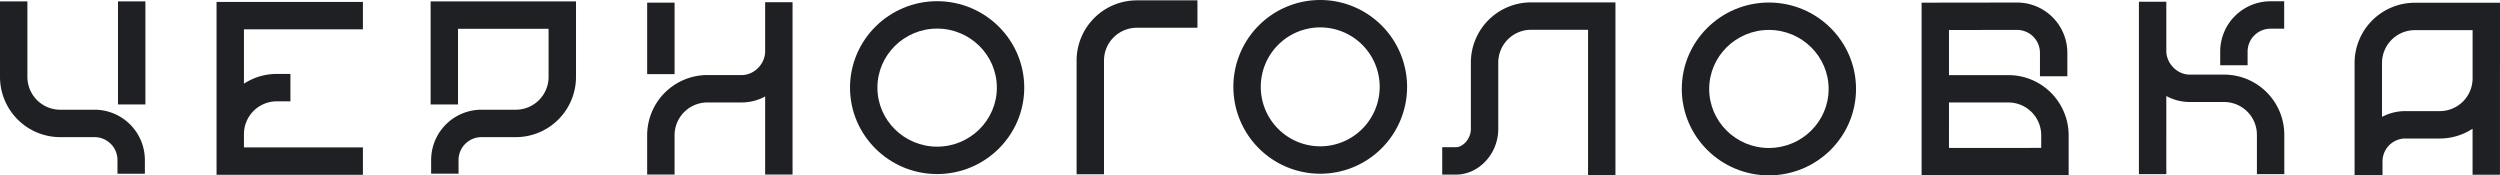
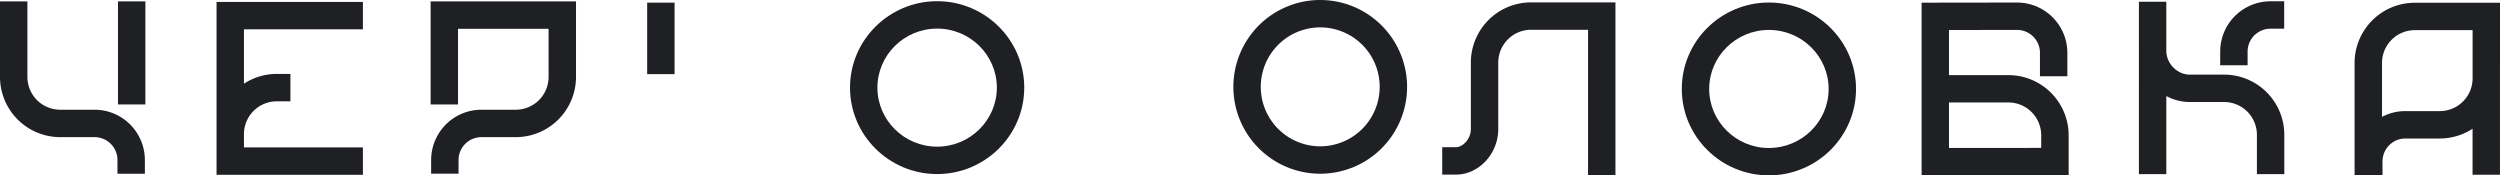
<svg xmlns="http://www.w3.org/2000/svg" viewBox="0 0 2962.19 207.93">
  <defs>
    <style>.cls-1{fill:#1f2023;}</style>
  </defs>
  <g id="Слой_2" data-name="Слой 2">
    <g id="Слой_1-2" data-name="Слой 1">
      <path class="cls-1" d="M2962.19,76.58V3.26h-101a71.37,71.37,0,0,0-71.3,71.3V207.48h32.47l.62,0V191.21a27.13,27.13,0,0,1,27.1-27.1h40.78a70.85,70.85,0,0,0,38.82-11.58V207h32.47l0-130.38Zm-32.47,16.23a38.88,38.88,0,0,1-38.83,38.83h-40.78a59.12,59.12,0,0,0-27.72,6.85V74.56a38.88,38.88,0,0,1,38.83-38.83h68.5Z" />
      <path class="cls-1" d="M2635.33,88.41h-40.78c-14.77,0-27.73-13.14-27.73-28.12V2.09h-32.47V206.31h32.47V113.78a58.4,58.4,0,0,0,27.73,7.1h40.78a38.88,38.88,0,0,1,38.83,38.83v46.6h32.47v-46.6A71.38,71.38,0,0,0,2635.33,88.41Z" />
      <path class="cls-1" d="M2663.13,61.09A27.14,27.14,0,0,1,2690.24,34h16.23V1.52h-16.23a59.64,59.64,0,0,0-59.58,59.57V77.32h32.47Z" />
      <path class="cls-1" d="M2379.76,89H2309.3V35.56l80.69-.11a27.14,27.14,0,0,1,27.1,27.11V90.34h32.47V62.56A59.65,59.65,0,0,0,2390,3l-113.14.15V207.77l174.23-.16V160.25A71.38,71.38,0,0,0,2379.76,89Zm38.83,86.23-109.29.09V121.42h70.46a38.88,38.88,0,0,1,38.83,38.83Z" />
      <path class="cls-1" d="M2095.94,3C2039,3,1992.71,48.9,1992.71,105.37S2039,207.78,2095.94,207.78s103.23-45.94,103.23-102.41S2152.86,3,2095.94,3Zm0,172.36c-39,0-70.76-31.38-70.76-69.95s31.74-69.94,70.76-69.94,70.76,31.37,70.76,69.94S2135,175.32,2095.94,175.32Z" />
      <path class="cls-1" d="M1742.78,74.11v78.78c0,11.93-9.68,21.55-17.7,21.55h-16.23V206.9h16.23c27.2,0,50.17-24.73,50.17-54V74.11a38.88,38.88,0,0,1,38.83-38.83h67.56V207.93h32.47V2.81h-100A71.39,71.39,0,0,0,1742.78,74.11Z" />
      <path class="cls-1" d="M1564.32,0a102.92,102.92,0,1,0,102.91,102.92A103,103,0,0,0,1564.32,0Zm0,173.36a70.45,70.45,0,1,1,70.44-70.44A70.52,70.52,0,0,1,1564.32,173.36Z" />
-       <path class="cls-1" d="M1275.63,71.73V206.49h32.47V71.73a38.88,38.88,0,0,1,38.83-38.83h71.9V.43h-71.9A71.39,71.39,0,0,0,1275.63,71.73Z" />
      <path class="cls-1" d="M1110.38,1.41c-56.92,0-103.23,46-103.23,102.42s46.31,102.41,103.23,102.41,103.23-45.94,103.23-102.41S1167.3,1.41,1110.38,1.41Zm0,172.36c-39,0-70.76-31.38-70.76-69.94s31.74-69.95,70.76-69.95,70.76,31.38,70.76,69.95S1149.4,173.77,1110.38,173.77Z" />
-       <path class="cls-1" d="M906.61,44.57V60.81c0,15-13,28.12-27.72,28.12H838.11a71.37,71.37,0,0,0-71.3,71.3v46.6h32.47v-46.6a38.88,38.88,0,0,1,38.83-38.83h40.78a58.36,58.36,0,0,0,27.72-7.1v92.53h32.47V2.61H906.61Z" />
      <rect class="cls-1" x="766.82" y="3.14" width="32.47" height="84.7" />
      <path class="cls-1" d="M510.23,123.75H542.7V34.11H650V91.19A38.88,38.88,0,0,1,611.21,130H570.43a59.65,59.65,0,0,0-59.58,59.58v16.23h32.47V189.6a27.14,27.14,0,0,1,27.11-27.11h40.78a71.38,71.38,0,0,0,71.29-71.3V1.64H510.23Z" />
      <path class="cls-1" d="M256.58,158.89v48.24H430V174.66H289.05V158.89a38.88,38.88,0,0,1,38.83-38.83h16.23V87.59H327.88a70.77,70.77,0,0,0-38.83,11.58V34.78H430V2.31H256.58Z" />
      <path class="cls-1" d="M112.08,130H71.3A38.88,38.88,0,0,1,32.47,91.19V1.64H0V91.19a71.39,71.39,0,0,0,71.3,71.3h40.78a27.14,27.14,0,0,1,27.11,27.11v16.23h32.47V189.6A59.65,59.65,0,0,0,112.08,130Z" />
      <rect class="cls-1" x="139.8" y="1.64" width="32.47" height="122.11" />
    </g>
  </g>
</svg>